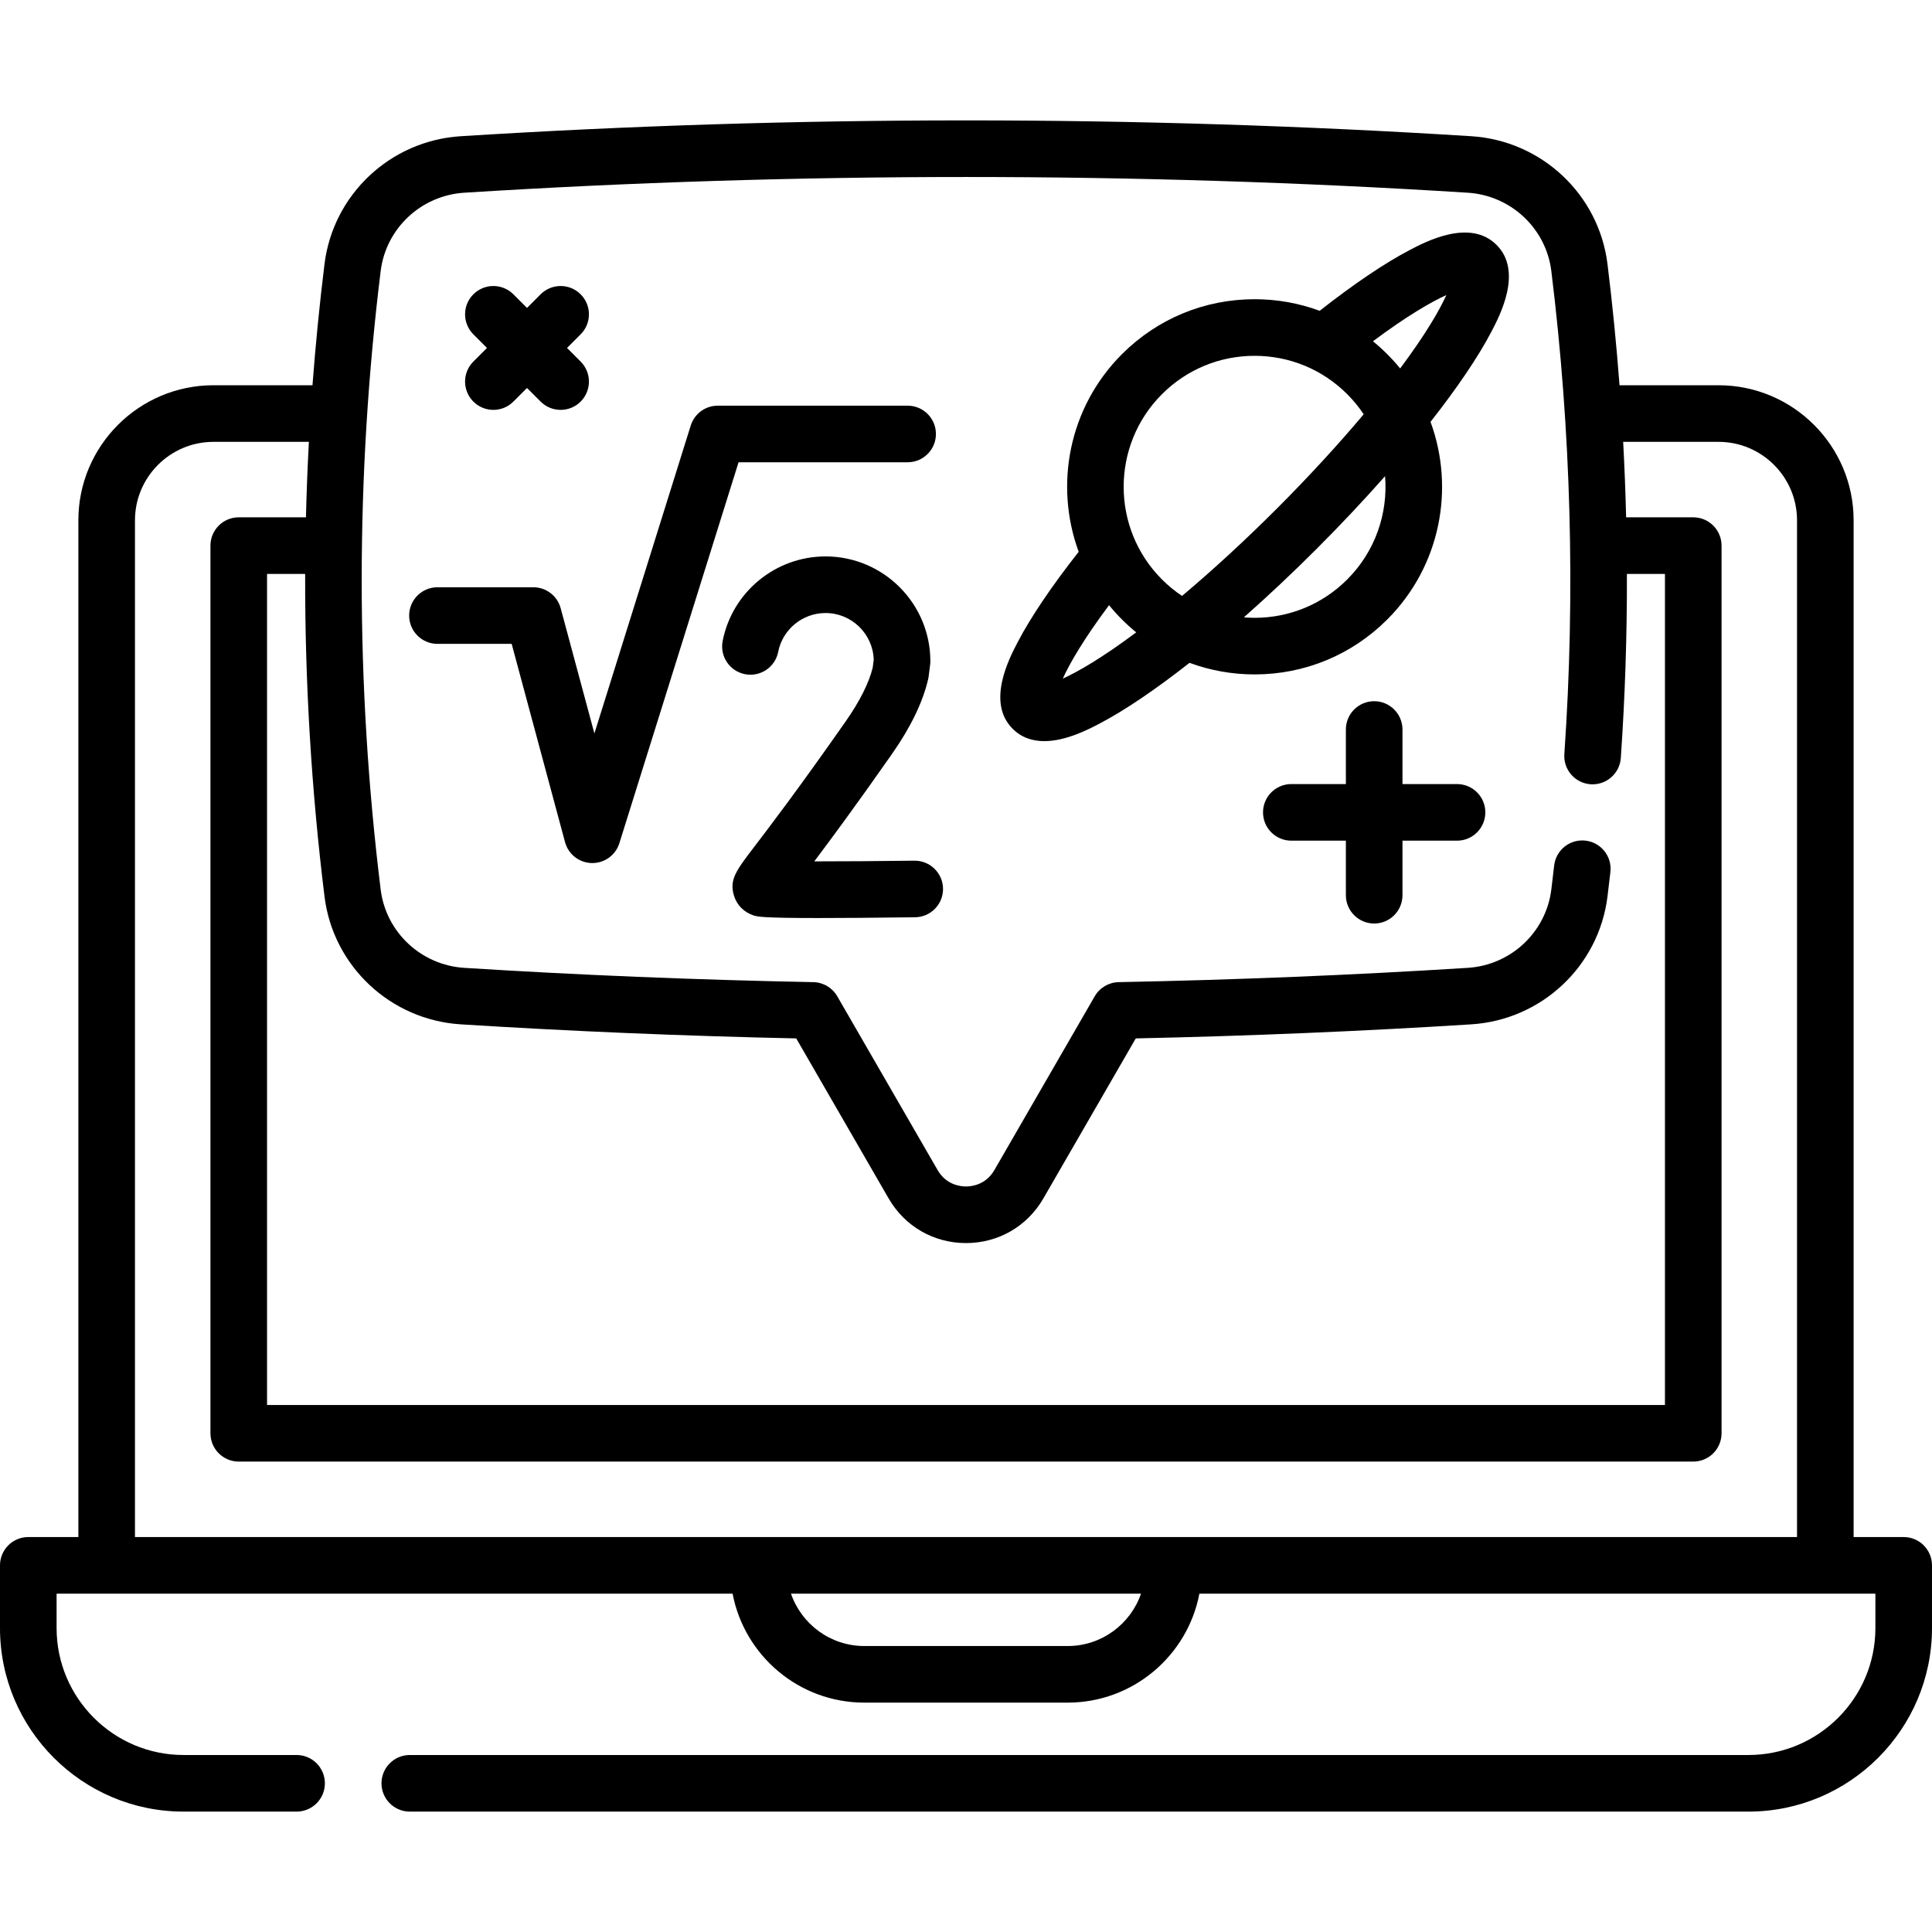
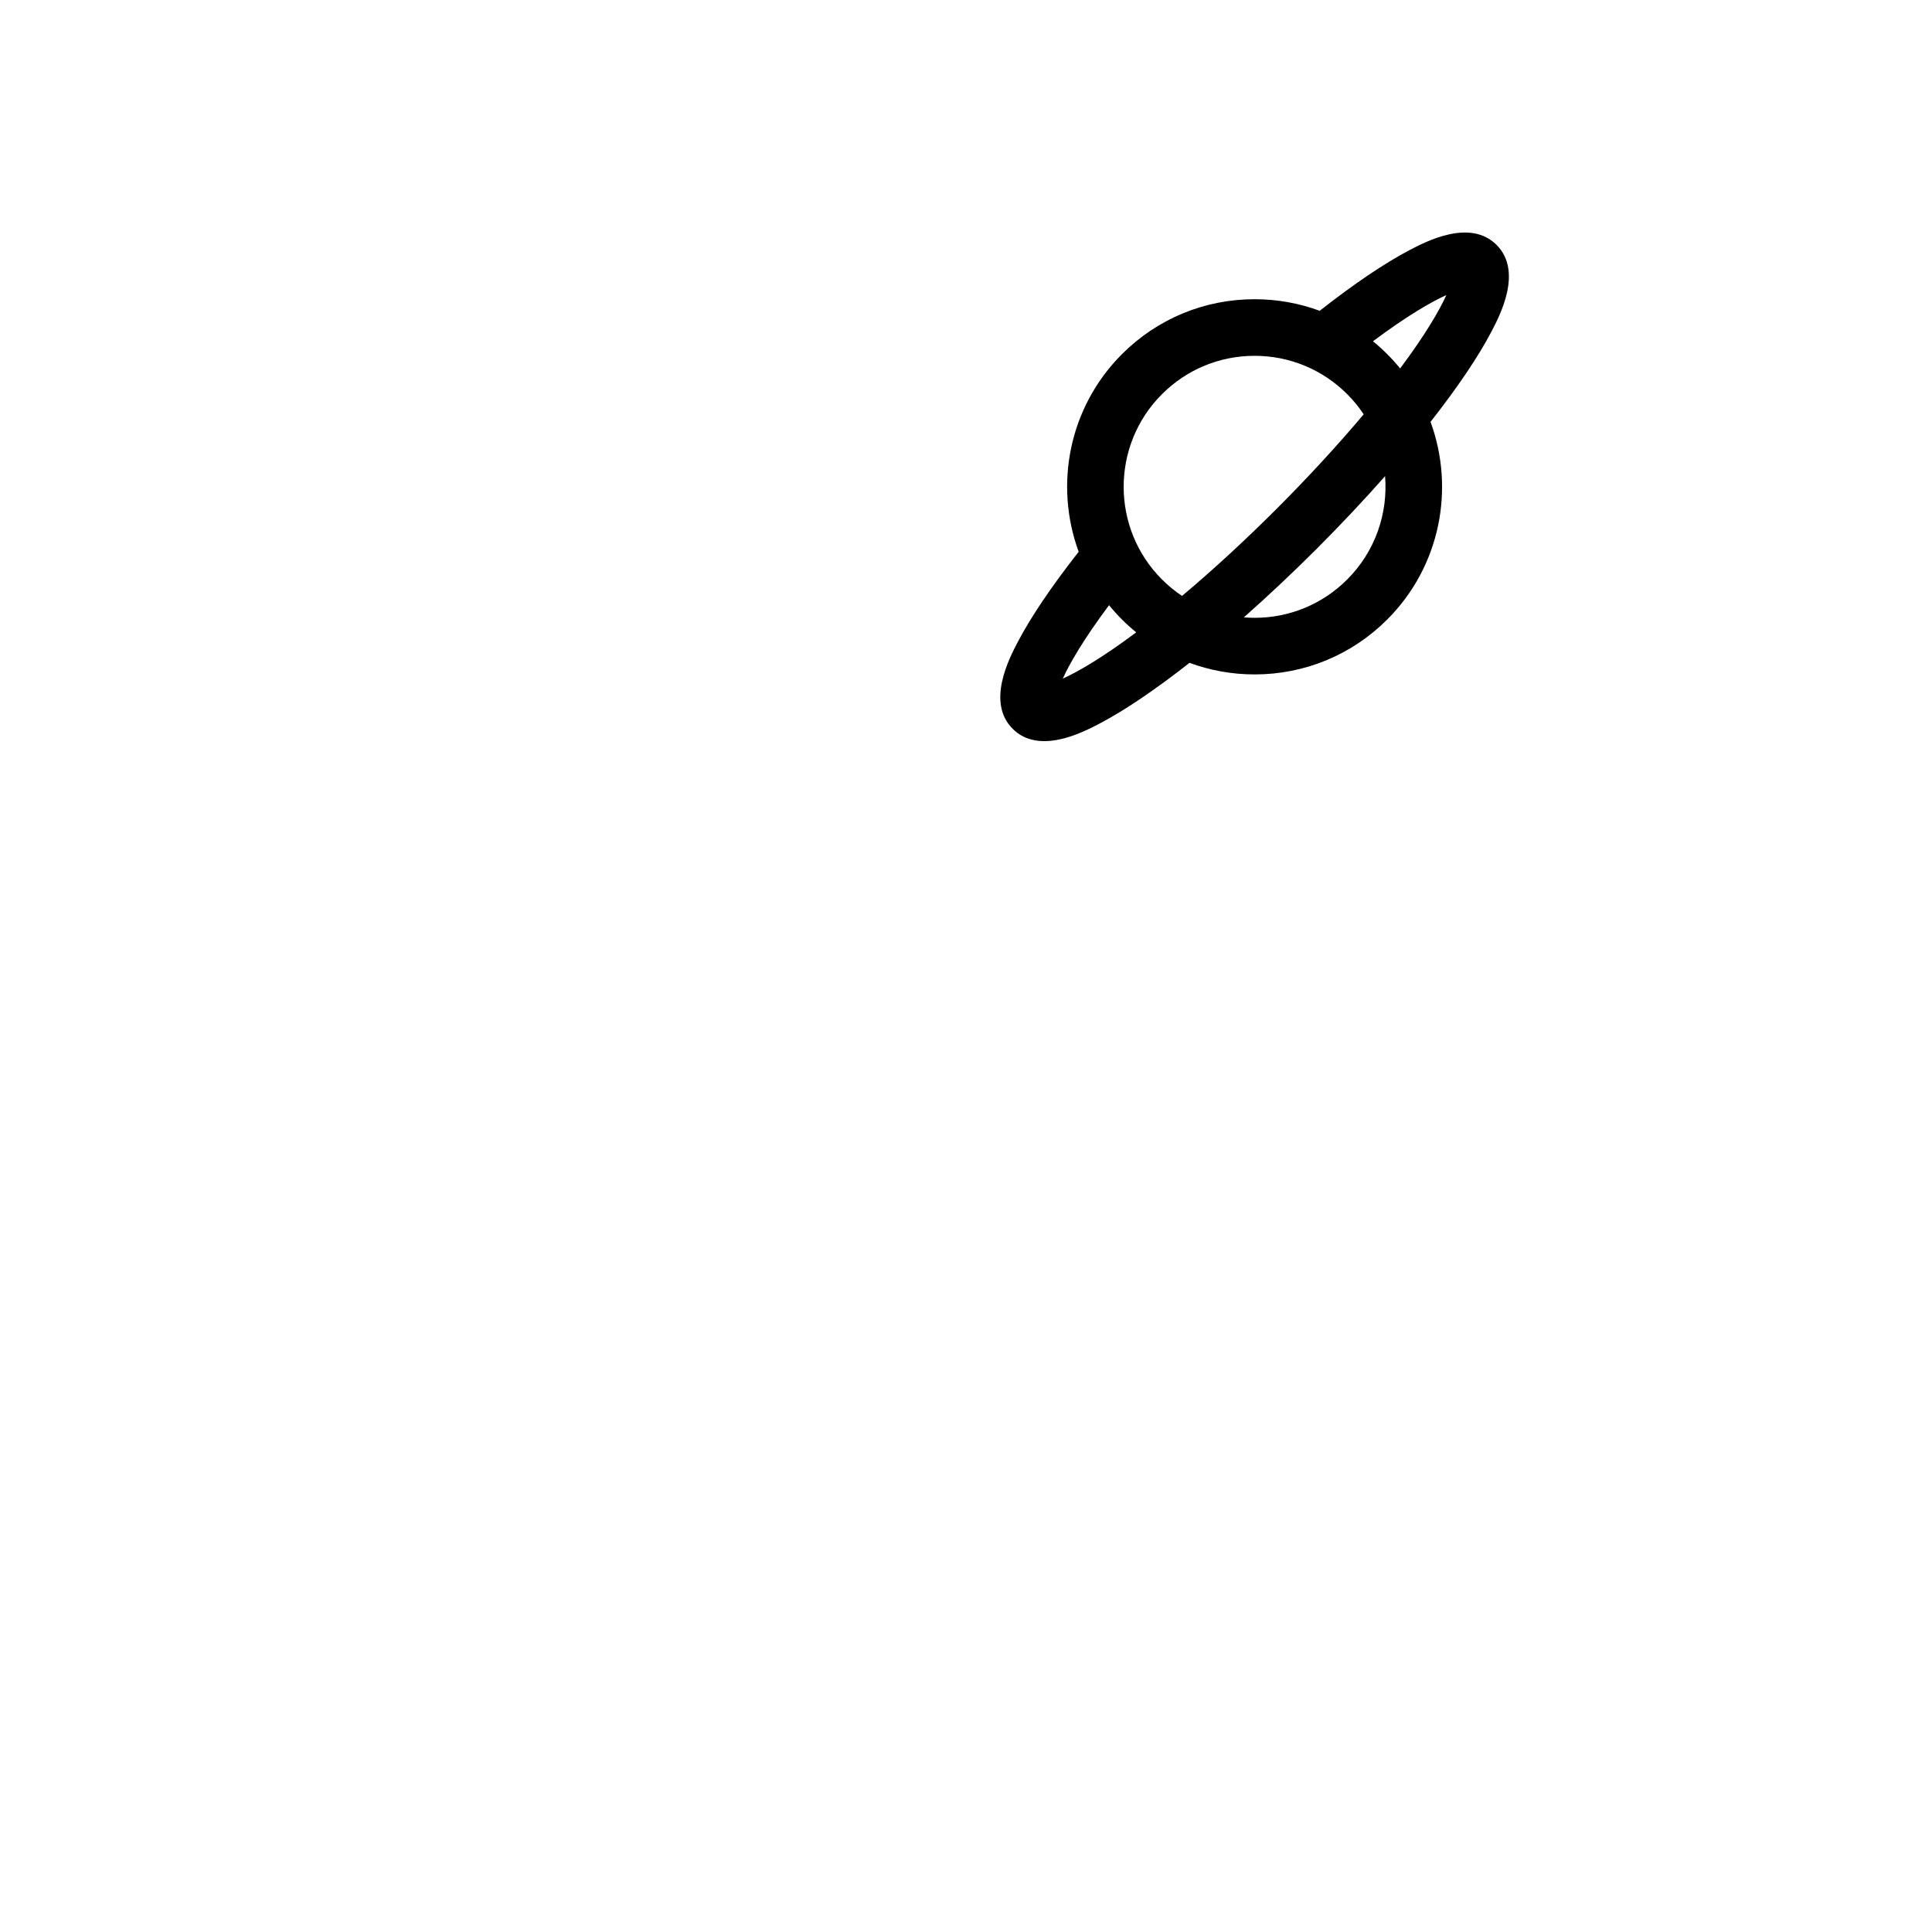
<svg xmlns="http://www.w3.org/2000/svg" width="1024" height="1024" id="Capa_1" enable-background="new 0 0 512 512" viewBox="0 0 512 512">
  <g>
-     <path d="m504.5 407.335h-13.27v-269.45c0-19.735-16.06-35.79-35.8-35.79h-26.238c-.812-10.729-1.873-21.437-3.188-32.108-2.276-18.457-17.455-32.708-36.092-33.887-88.856-5.594-178.965-5.593-267.825 0-18.636 1.179-33.814 15.431-36.09 33.887-1.316 10.677-2.374 21.384-3.184 32.107h-26.243c-19.74 0-35.8 16.055-35.8 35.79v269.45h-13.27c-4.142 0-7.5 3.358-7.5 7.5v16.62c0 26.82 21.82 48.64 48.64 48.64h29.96c4.142 0 7.5-3.358 7.5-7.5s-3.358-7.5-7.5-7.5h-29.96c-18.549 0-33.64-15.091-33.64-33.64v-9.12h179.147c3.126 16.422 17.582 28.878 34.901 28.878h53.905c17.318 0 31.774-12.456 34.9-28.878h179.147v9.12c0 18.549-15.091 33.64-33.64 33.64h-354.76c-4.142 0-7.5 3.358-7.5 7.5s3.358 7.5 7.5 7.5h354.76c26.82 0 48.64-21.82 48.64-48.64v-16.62c0-4.141-3.358-7.499-7.5-7.499zm-403.616-335.512c1.394-11.301 10.709-20.029 22.147-20.752 88.232-5.555 177.706-5.554 265.935 0 11.441.724 20.756 9.452 22.15 20.752 5.235 42.458 6.396 85.527 3.452 128.014-.287 4.132 2.831 7.714 6.963 8 4.127.28 7.714-2.831 8-6.963 1.123-16.198 1.66-32.479 1.617-48.779h10.081v220.24h-370.459v-220.24h10.099c-.07 28.558 1.632 57.12 5.127 85.478 2.276 18.456 17.454 32.708 36.092 33.888 29.149 1.836 59.042 3.089 88.921 3.727l24.474 42.385c4.281 7.422 11.951 11.853 20.517 11.853s16.235-4.431 20.515-11.85l24.475-42.388c29.88-.638 59.772-1.891 88.923-3.728 18.636-1.18 33.813-15.431 36.092-33.901.263-2.163.525-4.336.768-6.499.461-4.116-2.502-7.827-6.619-8.288-4.114-.467-7.827 2.501-8.288 6.618-.237 2.117-.495 4.244-.75 6.347-1.394 11.301-10.71 20.029-22.148 20.753-30.31 1.91-61.433 3.184-92.504 3.787-2.627.051-5.036 1.473-6.35 3.748l-26.591 46.053c-2.264 3.924-6.016 4.348-7.523 4.348s-5.26-.423-7.525-4.351l-26.59-46.05c-1.314-2.275-3.723-3.697-6.35-3.748-31.071-.603-62.193-1.876-92.501-3.786-11.441-.725-20.756-9.453-22.15-20.753-6.704-54.383-6.704-109.533 0-163.915zm182.069 364.39h-53.905c-8.994 0-16.656-5.813-19.428-13.878h92.76c-2.772 8.066-10.434 13.878-19.427 13.878zm28.112-28.878c-.026 0-.051-.004-.077-.004h-109.976c-.026 0-.051.004-.077.004h-165.165v-269.45c0-11.464 9.331-20.79 20.8-20.79h25.288c-.357 6.663-.617 13.33-.779 20h-17.809c-4.142 0-7.5 3.358-7.5 7.5v235.24c0 4.142 3.358 7.5 7.5 7.5h385.46c4.142 0 7.5-3.358 7.5-7.5v-235.24c0-4.142-3.358-7.5-7.5-7.5h-17.791c-.163-6.668-.425-13.336-.783-20h25.274c11.469 0 20.8 9.326 20.8 20.79v269.45z" />
-     <path d="m115.932 170.63h19.664l14.144 52.539c.867 3.221 3.757 5.481 7.091 5.549.051.001.102.001.152.001 3.272 0 6.176-2.126 7.156-5.261l31.585-100.951h44.806c4.142 0 7.5-3.358 7.5-7.5s-3.358-7.5-7.5-7.5h-50.318c-3.279 0-6.179 2.131-7.158 5.261l-25.533 81.607-8.936-33.194c-.882-3.274-3.851-5.55-7.242-5.55h-25.412c-4.142 0-7.5 3.358-7.5 7.5s3.359 7.499 7.501 7.499z" />
-     <path d="m242.319 228.088c-9.196.115-19.016.19-26.529.182 4.471-5.929 11.116-14.92 20.59-28.457 4.957-7.082 8.183-13.748 9.588-19.814.057-.246.102-.494.133-.744l.392-3.066c.041-.315.061-.632.061-.95 0-15.319-12.462-27.782-27.781-27.782-13.246 0-24.711 9.423-27.261 22.405-.798 4.064 1.85 8.006 5.914 8.805 4.062.798 8.006-1.849 8.805-5.914 1.172-5.966 6.446-10.296 12.542-10.296 6.906 0 12.55 5.506 12.774 12.358l-.273 2.137c-1.022 4.112-3.437 8.907-7.183 14.26-12.574 17.965-20.078 27.791-24.109 33.069-4.925 6.448-6.767 8.86-5.46 13.111.757 2.461 2.627 4.352 5.13 5.186 1.016.338 2.125.709 17.284.709 6.018 0 14.253-.059 25.572-.201 4.142-.052 7.457-3.452 7.405-7.594-.053-4.14-3.47-7.446-7.594-7.404z" />
    <path d="m276.748 196.409c5.758 0 11.747-3.134 14.616-4.636 6.637-3.474 14.83-9.011 23.867-16.115 5.45 2.012 11.268 3.071 17.251 3.071 13.28 0 25.765-5.171 35.155-14.562 14.138-14.138 17.951-34.738 11.467-52.376 7.111-9.045 12.655-17.247 16.133-23.891 2.289-4.374 8.37-15.993 1.363-23-7.01-7.01-18.631-.933-23.005 1.356-6.636 3.472-14.829 9.007-23.864 16.109-5.449-2.011-11.266-3.07-17.248-3.07-13.28 0-25.764 5.172-35.154 14.562-14.137 14.137-17.951 34.735-11.468 52.372-7.116 9.05-12.662 17.256-16.139 23.9-2.289 4.375-8.369 15.996-1.357 23.007 2.408 2.412 5.363 3.273 8.383 3.273zm80.282-42.849c-6.557 6.557-15.275 10.168-24.548 10.168-.955 0-1.902-.048-2.843-.124 6.384-5.639 12.907-11.774 19.285-18.152 6.371-6.371 12.5-12.888 18.136-19.266.793 9.807-2.545 19.888-10.03 27.374zm26.272-75.368c-1.799 3.981-5.446 10.339-12.249 19.449-1.063-1.305-2.202-2.568-3.417-3.783-1.211-1.211-2.476-2.35-3.786-3.419 9.113-6.804 15.471-10.45 19.452-12.247zm-75.368 26.272c6.557-6.557 15.275-10.168 24.548-10.168s17.991 3.611 24.548 10.168c1.658 1.658 3.11 3.444 4.361 5.326-6.837 8.135-14.733 16.715-23.074 25.057-8.345 8.345-16.929 16.243-25.065 23.082-1.892-1.264-3.673-2.723-5.318-4.368-13.536-13.537-13.536-35.561 0-49.097zm-14.026 55.916c1.063 1.306 2.203 2.57 3.419 3.786 1.211 1.211 2.475 2.349 3.784 3.417-9.114 6.806-15.474 10.456-19.456 12.255 1.797-3.981 5.446-10.342 12.253-19.458z" />
-     <path d="m386.129 207.786h-14.458v-14.459c0-4.142-3.358-7.5-7.5-7.5s-7.5 3.358-7.5 7.5v14.459h-14.458c-4.142 0-7.5 3.358-7.5 7.5s3.358 7.5 7.5 7.5h14.458v14.458c0 4.142 3.358 7.5 7.5 7.5s7.5-3.358 7.5-7.5v-14.458h14.458c4.142 0 7.5-3.358 7.5-7.5s-3.358-7.5-7.5-7.5z" />
-     <path d="m125.445 106.426c1.464 1.464 3.384 2.197 5.303 2.197s3.839-.732 5.303-2.197l3.61-3.61 3.61 3.61c1.464 1.464 3.384 2.197 5.303 2.197s3.839-.732 5.303-2.197c2.929-2.929 2.929-7.678 0-10.606l-3.61-3.61 3.61-3.61c2.929-2.929 2.929-7.678 0-10.606-2.929-2.929-7.678-2.929-10.606 0l-3.61 3.61-3.61-3.61c-2.929-2.929-7.678-2.929-10.606 0-2.929 2.929-2.929 7.678 0 10.606l3.61 3.61-3.61 3.61c-2.929 2.928-2.929 7.677 0 10.606z" />
  </g>
</svg>